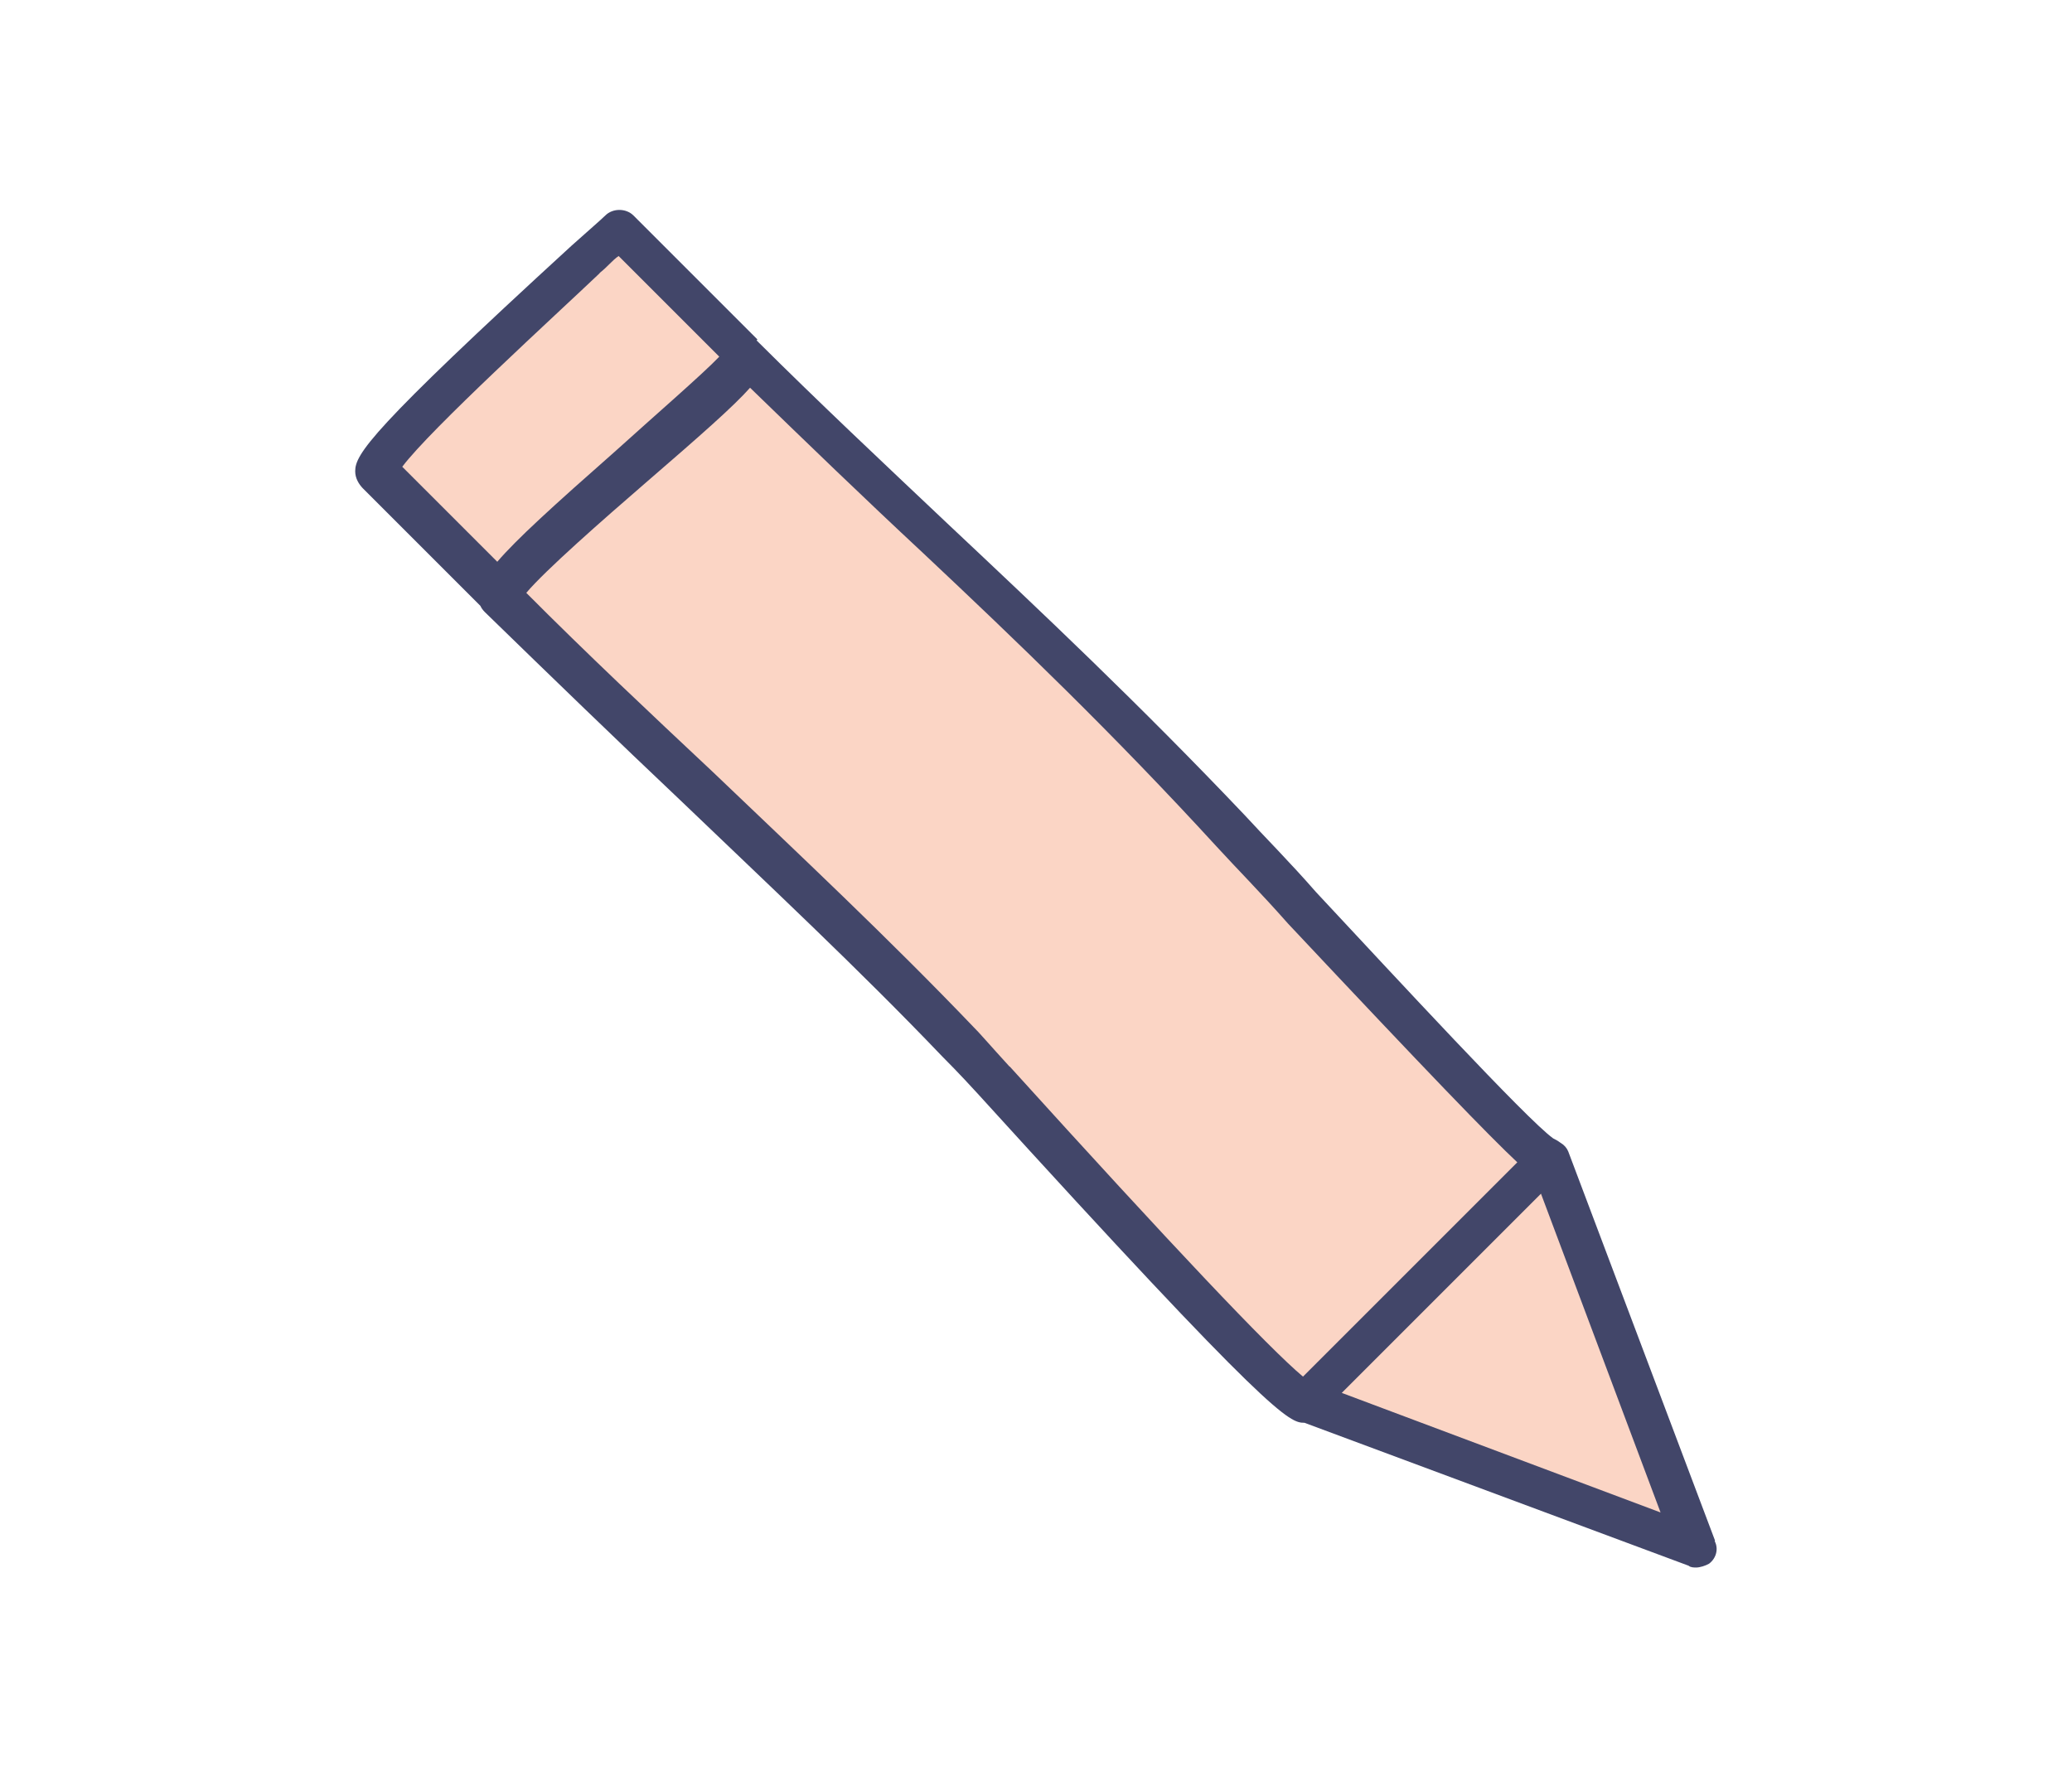
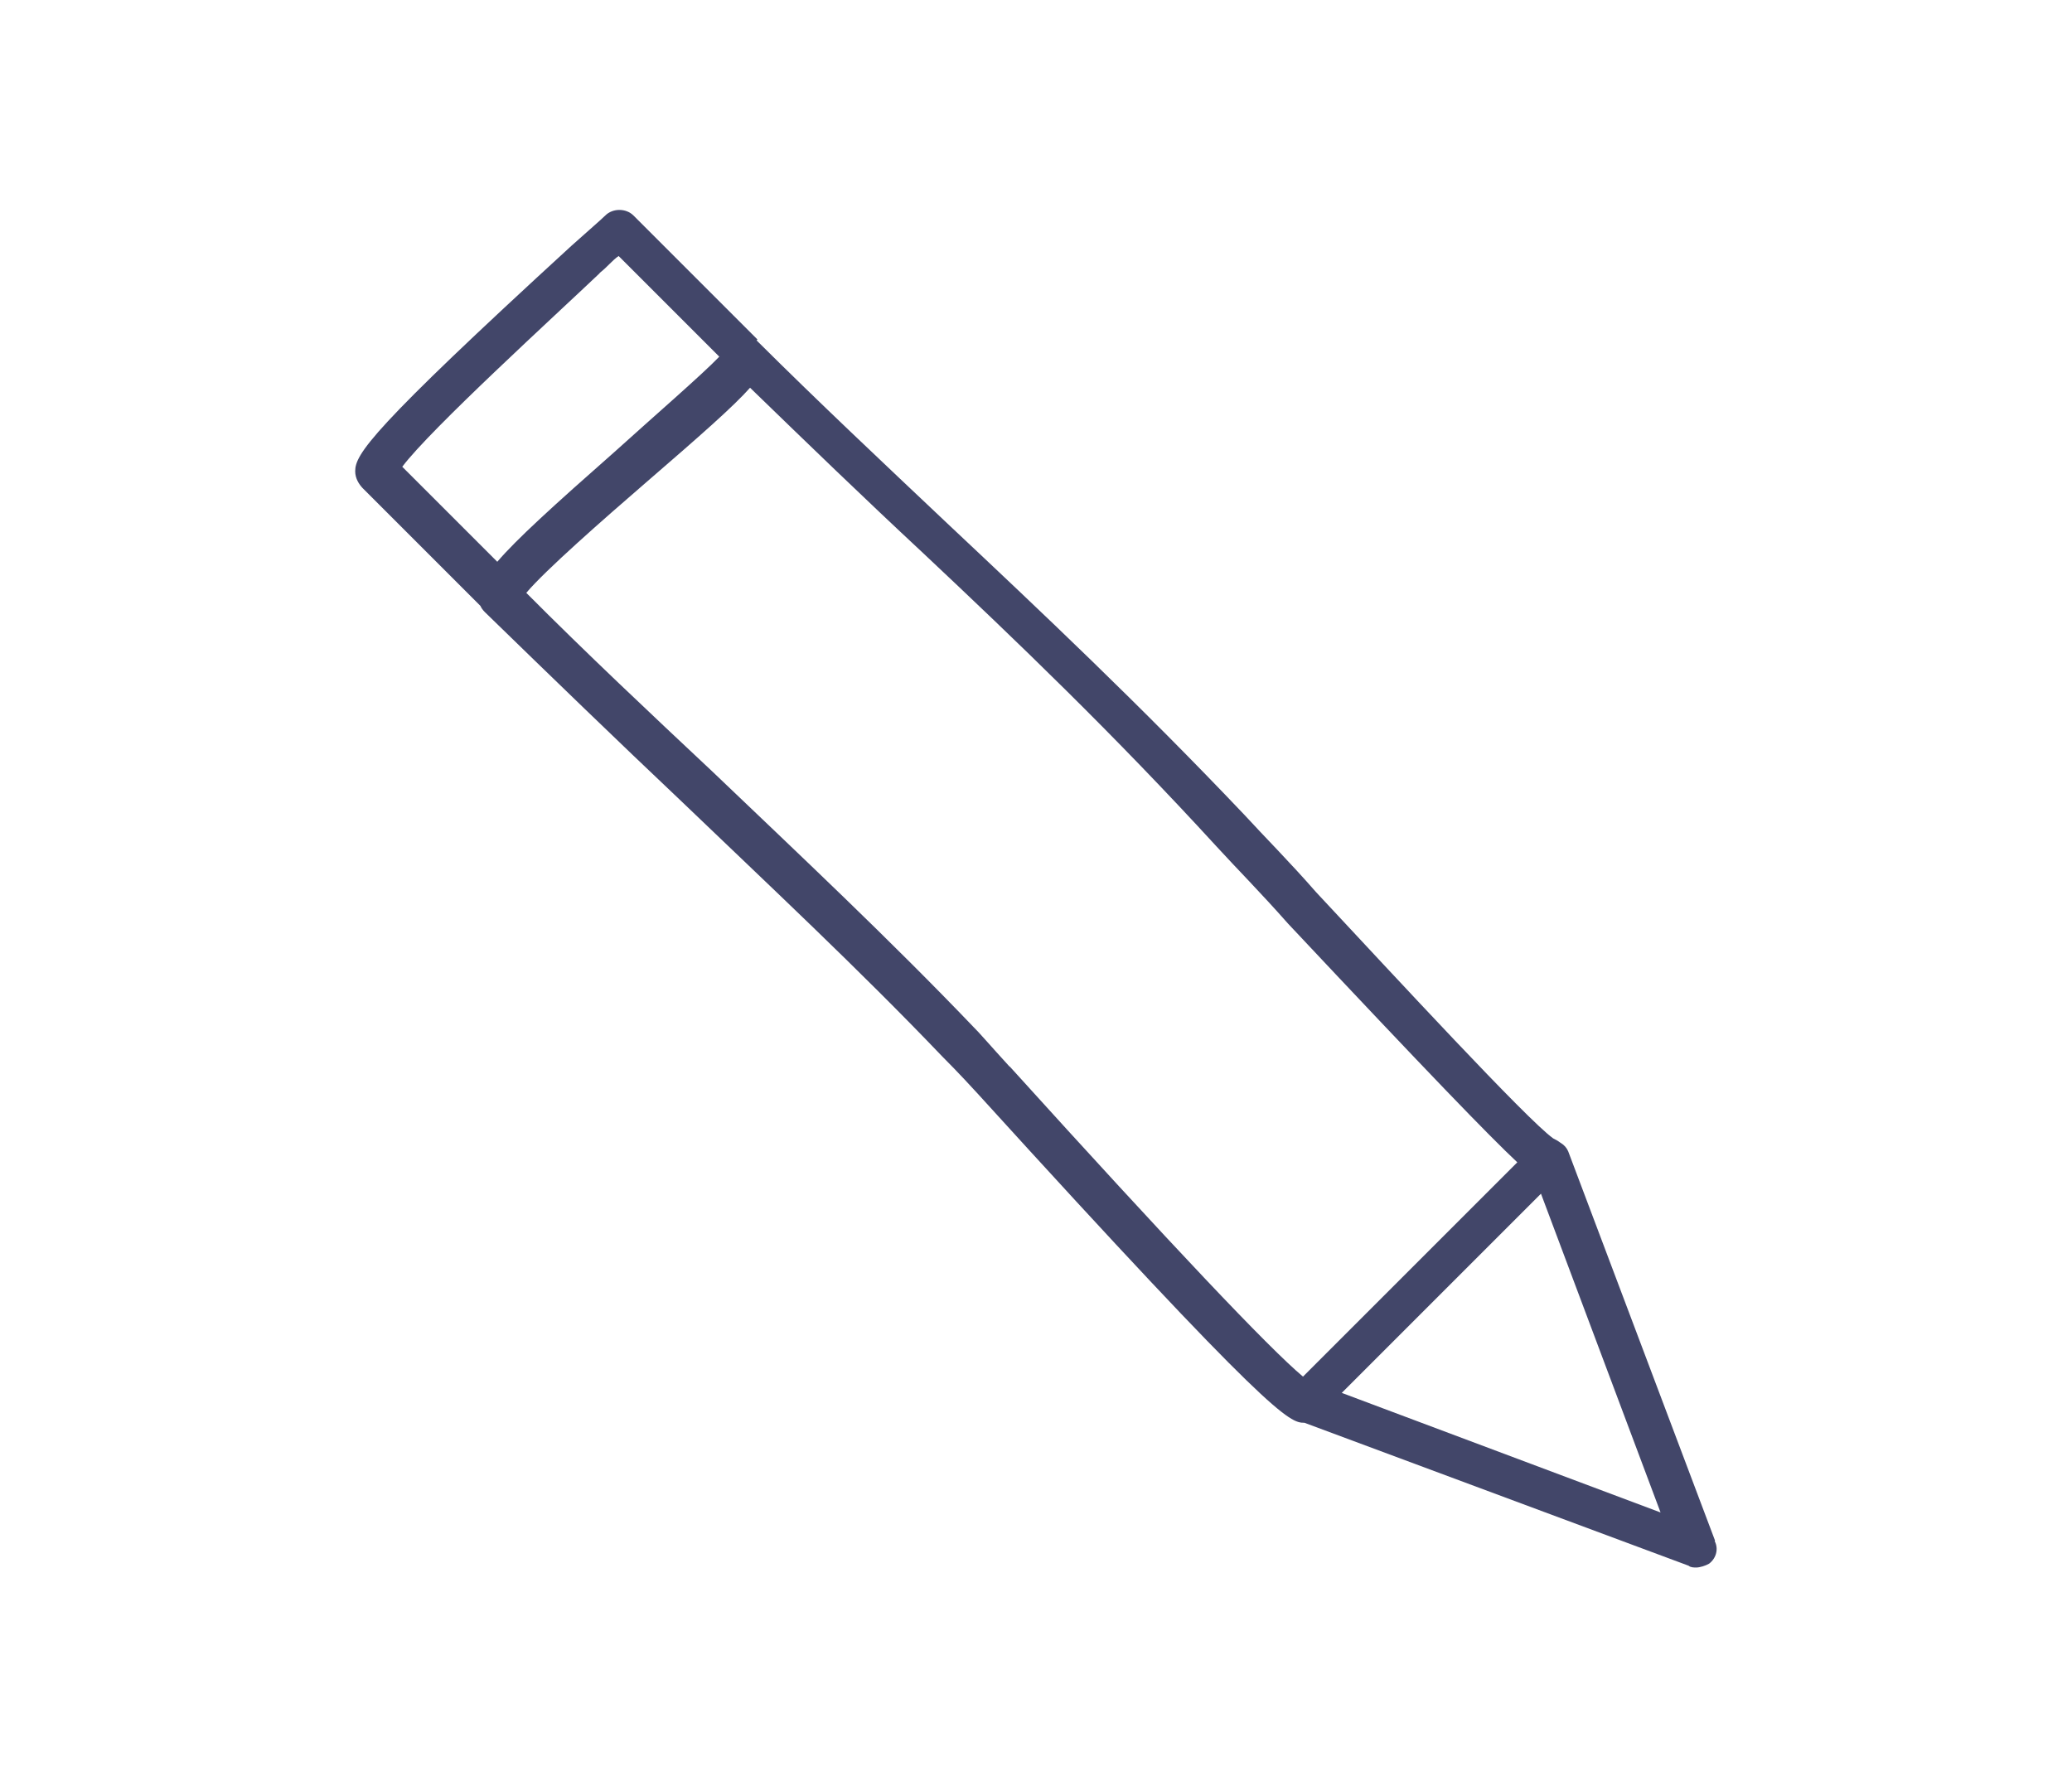
<svg xmlns="http://www.w3.org/2000/svg" id="a" viewBox="0 0 70 60">
  <defs>
    <style>.c{fill:#fbd5c5;}.d{fill:#424669;}</style>
  </defs>
  <g id="b">
-     <path class="c" d="M44.15,47.35c-.44.44-10.99-11.37-11.75-12.2-4.96-5.21-14.41-13.97-19.49-19.05-.19-1.02,8.77-7.62,8.2-8.2,5.34,5.34,14.6,13.84,20.51,20.13,3.18,3.37,10.48,11.37,10.74,11.12l4.96,13.15-13.15-4.96Z" />
    <path class="d" d="M57.94,52.05l-4.96-13.15c-.05-.12-.14-.22-.26-.29-.08-.06-.17-.11-.25-.15-.89-.64-5.34-5.46-8.01-8.32-.89-1.02-1.78-1.91-2.41-2.6-3.56-3.75-6.86-6.86-10.04-9.85-2.21-2.09-4.3-4.05-6.45-6.19l.03-.03-4.19-4.19c-.25-.25-.7-.25-.95,0-.13.13-.57.51-1.14,1.02-6.8,6.23-7.31,7.05-7.31,7.62,0,.25.13.44.25.57l3.98,3.98c.03.07.08.14.15.21,2.22,2.16,4.45,4.32,6.67,6.42,2.92,2.8,5.97,5.65,8.77,8.58.13.13.57.57,1.21,1.27,9.97,10.97,10.53,11.12,11.04,11.12l12.98,4.83c.06.06.19.06.25.06.13,0,.32-.06.44-.13.25-.19.32-.51.19-.76ZM20.26,9.22c.25-.19.44-.44.64-.57l3.4,3.4c-.55.58-2.26,2.06-3.53,3.21-2.1,1.85-3.32,2.96-3.97,3.72l-3.21-3.21c.95-1.27,5.21-5.15,6.67-6.54ZM34.11,36.04c-.64-.7-1.08-1.21-1.21-1.33-2.86-2.99-5.91-5.85-8.83-8.64-2.1-1.97-4.26-4-6.29-6.04.64-.76,2.6-2.48,4-3.69,1.91-1.65,2.99-2.6,3.56-3.24,1.97,1.91,3.81,3.69,5.85,5.59,3.18,2.99,6.42,6.1,9.91,9.91.64.7,1.52,1.59,2.41,2.6,4.77,5.08,6.8,7.18,7.75,8.07l-7.24,7.24c-1.14-.95-4.45-4.45-9.91-10.48ZM45.33,47.06c1.56-1.56,5.17-5.17,6.73-6.73l4.04,10.77-10.77-4.04Z" />
  </g>
</svg>